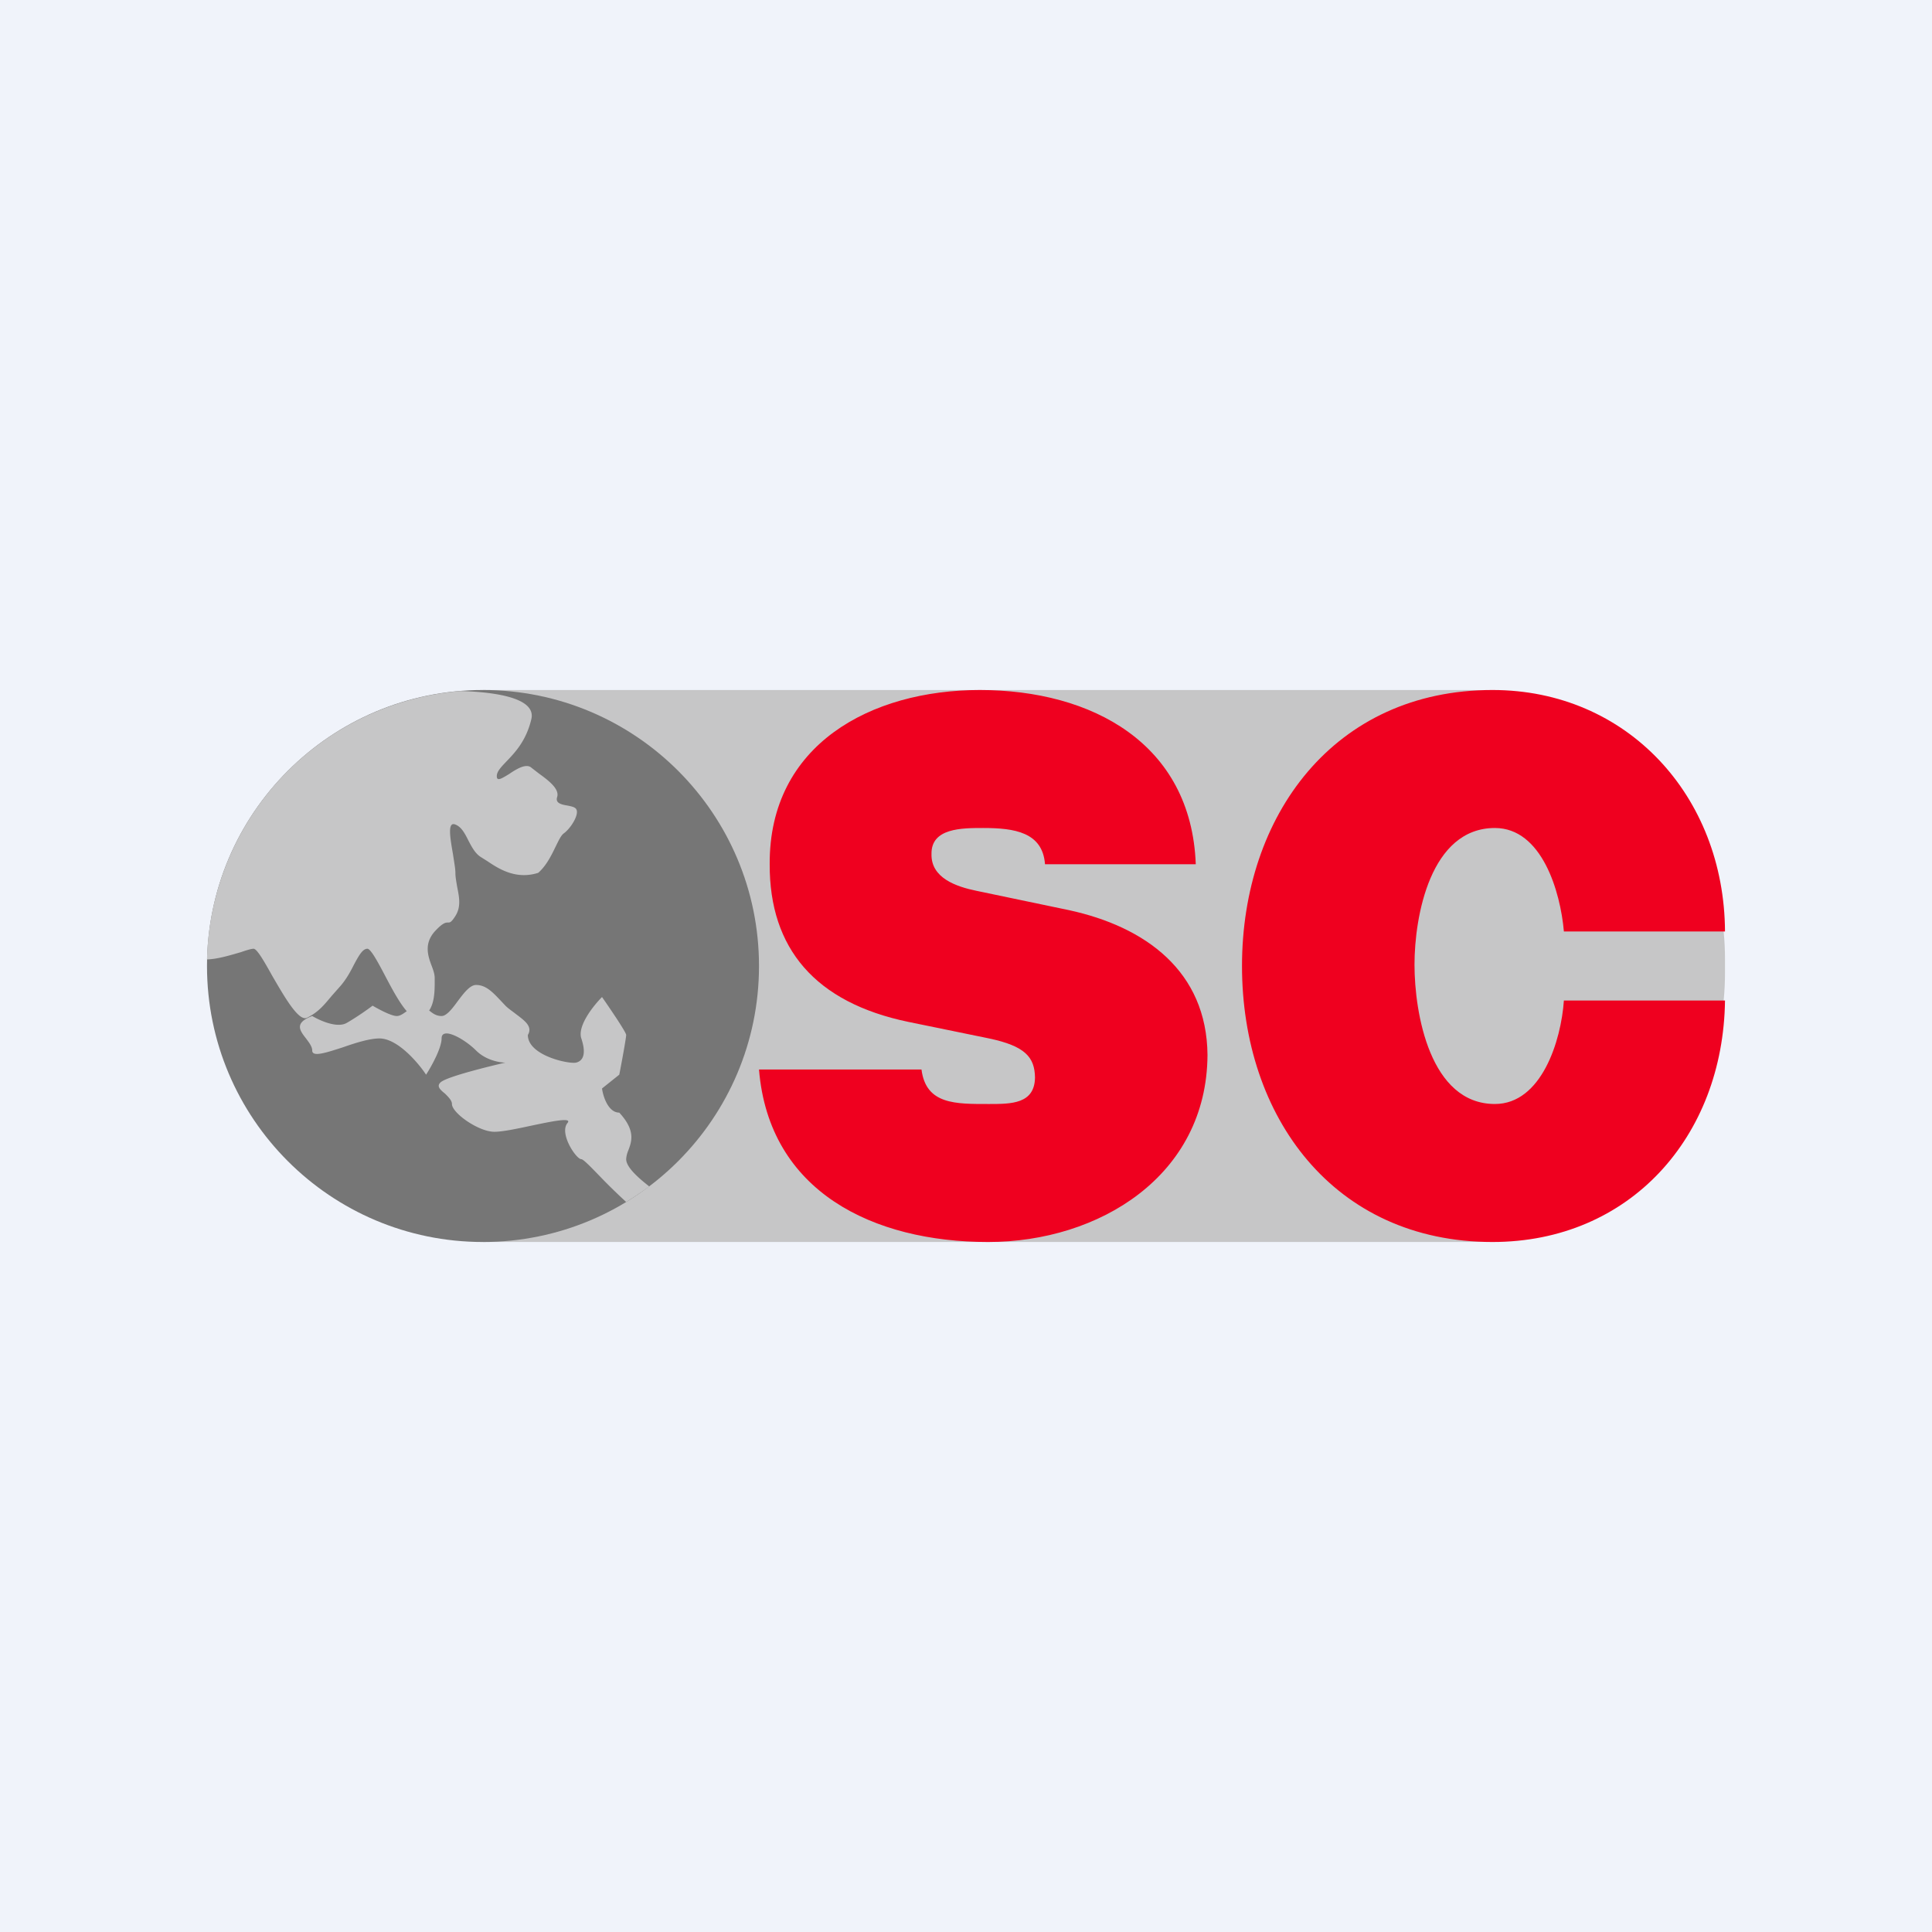
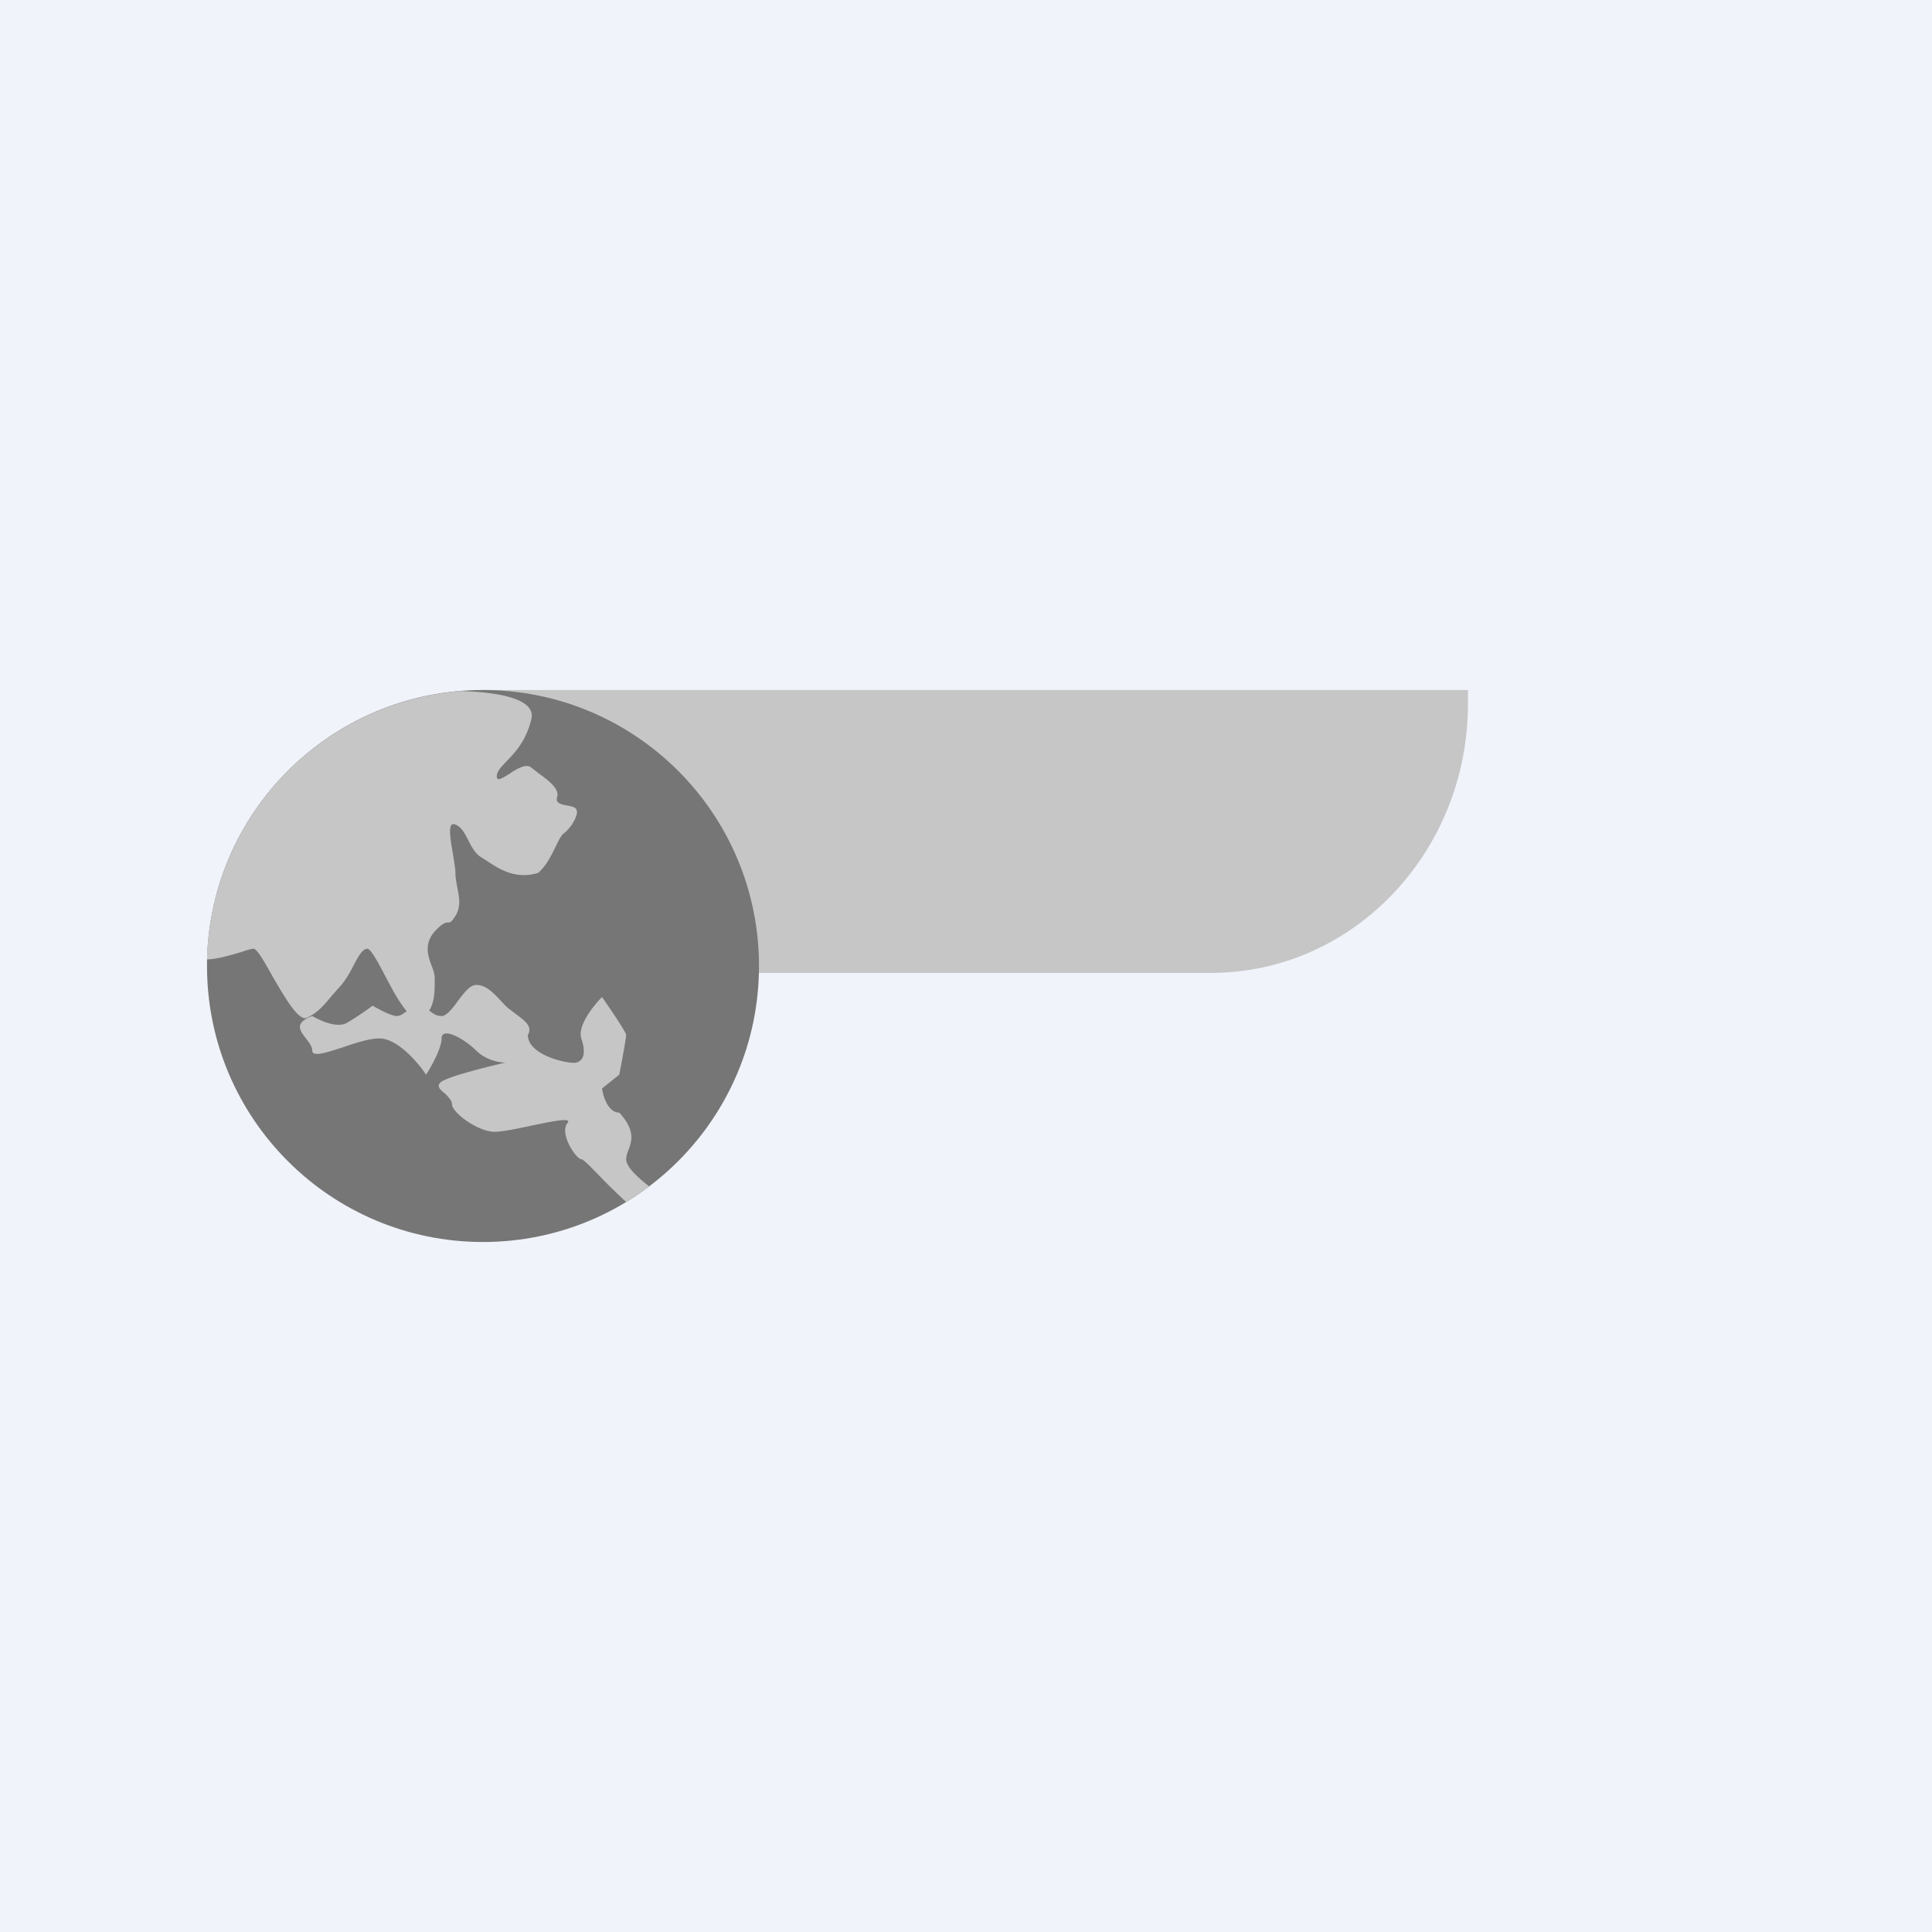
<svg xmlns="http://www.w3.org/2000/svg" width="56" height="56" viewBox="0 0 56 56">
  <path fill="#F0F3FA" d="M0 0h56v56H0z" />
-   <path d="M14 20h28.55c4.12 0 7.45 3.5 7.45 7.8v.4c0 4.3-3.33 7.8-7.45 7.8H14V20Z" fill="#C6C6C7" />
-   <path d="M43.26 36c-4.6 0-7.26-3.63-7.26-8 0-4.36 2.67-8 7.26-8 3.9 0 6.72 3.07 6.74 7h-4.67c-.1-1.16-.64-3-2-3-1.87 0-2.33 2.56-2.33 3.96 0 1.41.45 4.04 2.33 4.04 1.35 0 1.92-1.83 2-3H50c-.05 3.95-2.76 7-6.74 7ZM34.66 25.05h-4.37c-.07-.93-.89-1.05-1.79-1.05-.62 0-1.51 0-1.5.75-.02.7.72.95 1.3 1.07l2.68.56c2.22.48 4 1.77 4.02 4.2-.02 3.5-3.14 5.42-6.36 5.42-3.32 0-6.35-1.45-6.64-5h4.71c.13 1.02.99 1 1.96 1 .64 0 1.32 0 1.33-.77-.01-.59-.29-.91-1.33-1.13l-2.34-.48c-2.7-.56-4.03-2.13-4.02-4.57-.02-3.47 2.94-5.05 6.09-5.05 3.25 0 6.13 1.55 6.26 5.05Z" fill="#EF001F" />
+   <path d="M14 20h28.55v.4c0 4.3-3.33 7.8-7.45 7.8H14V20Z" fill="#C6C6C7" />
  <circle cx="14" cy="28" r="8" fill="#767676" />
  <path d="M13.35 20.03c1.08.03 2.2.22 2.05.82-.15.63-.48.97-.72 1.22-.16.17-.28.29-.28.43 0 .16.15.06.35-.06.22-.15.5-.32.65-.19l.22.17c.29.21.6.45.53.68-.06.18.12.22.3.25.1.02.21.04.25.1.1.15-.15.55-.35.7-.09.06-.16.22-.25.4-.12.25-.27.55-.5.75-.63.2-1.12-.1-1.46-.33l-.19-.12c-.17-.1-.27-.29-.37-.48-.1-.2-.2-.4-.38-.47-.24-.1-.15.4-.07.86.03.21.07.41.07.54 0 .13.03.27.05.4.06.3.12.58-.05.85-.12.19-.16.19-.21.19-.07 0-.15 0-.39.26-.31.35-.2.7-.09.99.05.13.09.25.09.36v.09c0 .26 0 .61-.16.85.1.08.2.16.36.16.14 0 .3-.2.46-.42.18-.24.36-.48.54-.48.28 0 .47.2.69.43l.16.17c.09.09.2.16.3.24.25.19.5.36.35.61 0 .6 1.2.85 1.4.8.2-.05.3-.25.15-.7-.12-.36.35-.95.6-1.2.23.33.7 1.02.7 1.1 0 .08-.13.8-.2 1.15l-.5.4c.03.23.18.7.5.7.48.52.36.84.26 1.1a.75.75 0 0 0-.06.25c0 .23.35.54.67.79-.22.16-.44.31-.67.45a17 17 0 0 1-.72-.7c-.29-.3-.52-.54-.58-.54-.15 0-.65-.75-.4-1.05.14-.17-.44-.05-1.06.08-.46.1-.95.2-1.14.17-.45-.05-1.15-.55-1.15-.8 0-.1-.1-.2-.2-.3-.15-.12-.27-.23-.1-.35.24-.16 1.33-.43 1.85-.55-.17 0-.57-.07-.85-.35-.35-.35-1-.7-1-.35 0 .28-.3.82-.45 1.05-.23-.35-.83-1.05-1.35-1.05-.29 0-.7.13-1.07.26-.47.15-.88.29-.88.09 0-.12-.1-.24-.18-.35-.18-.23-.35-.45.18-.65.22.13.72.36 1 .2.28-.16.62-.4.75-.5.17.1.54.3.7.3.1 0 .19-.07.29-.14-.22-.25-.45-.69-.65-1.07-.21-.4-.4-.74-.49-.74-.14 0-.25.2-.39.46-.1.2-.23.44-.41.64l-.23.26c-.25.3-.4.48-.72.64-.24.12-.65-.6-1-1.2-.24-.43-.45-.8-.55-.8-.06 0-.2.04-.37.1-.28.08-.66.2-.98.21a8 8 0 0 1 7.35-7.78Z" fill="#C6C6C7" />
</svg>